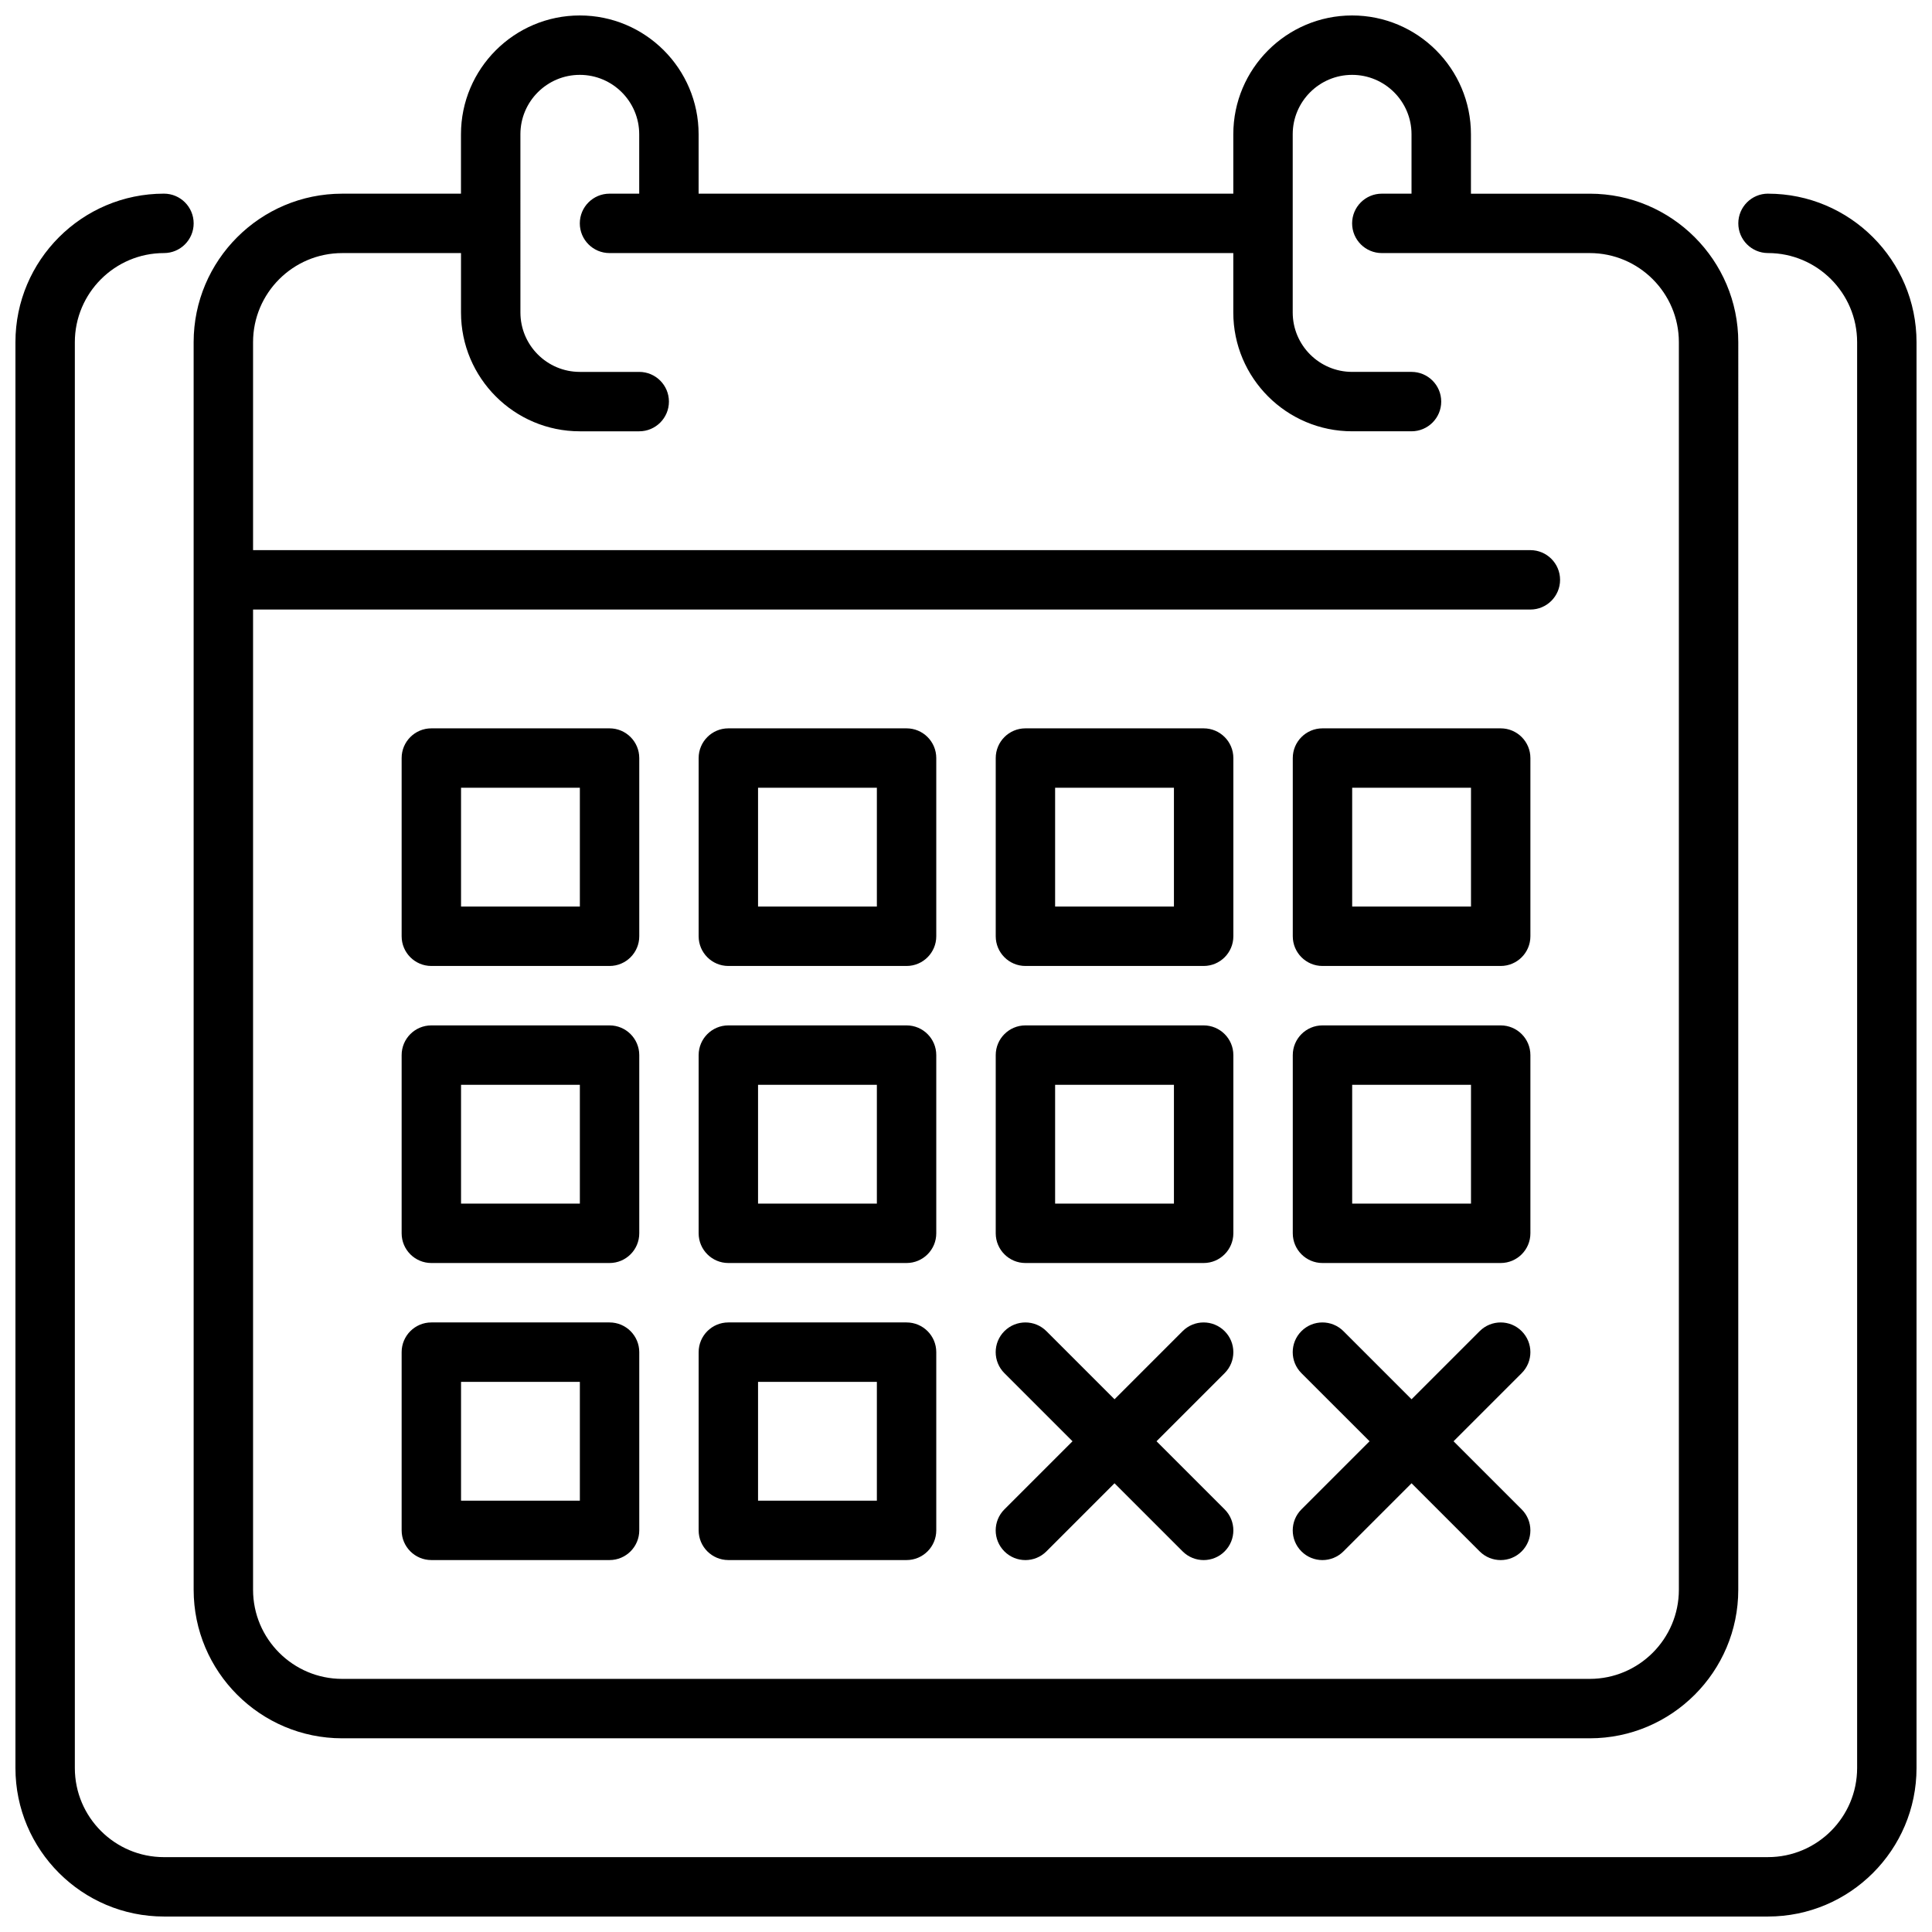
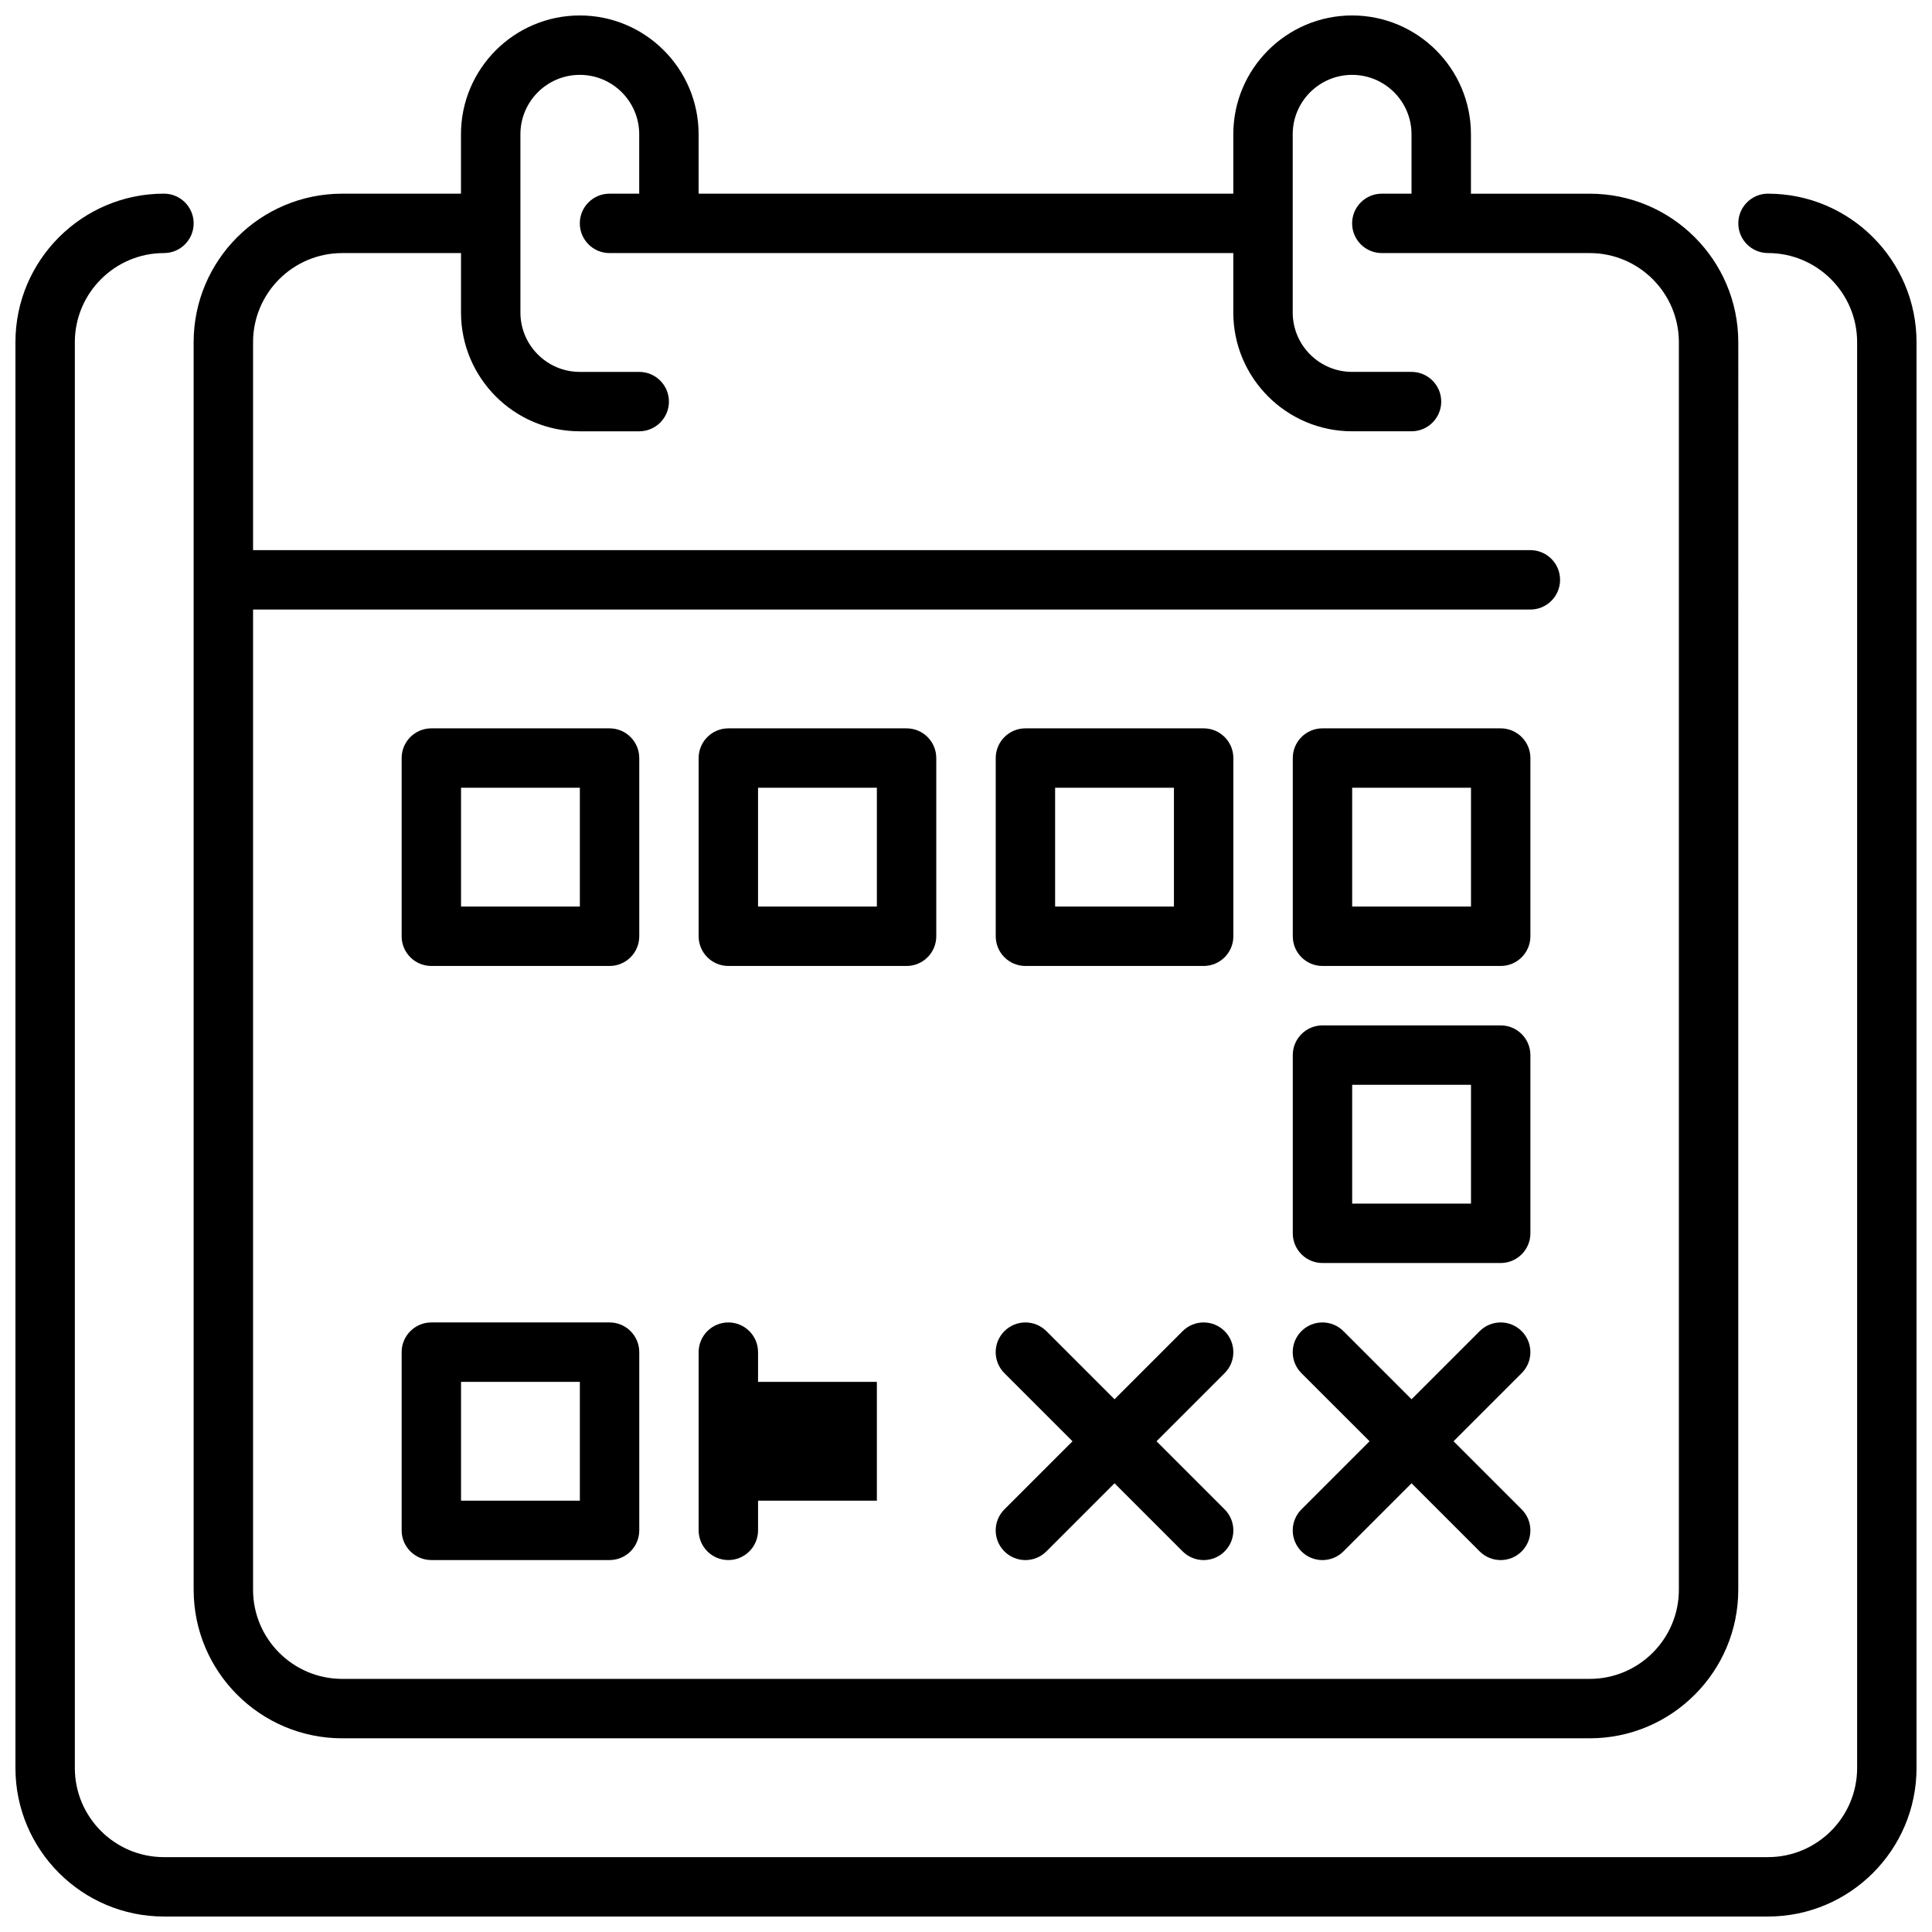
<svg xmlns="http://www.w3.org/2000/svg" width="800px" height="800px" version="1.1" viewBox="144 144 512 512">
  <defs>
    <clipPath id="b">
      <path d="m195 148.09h410v456.91h-410z" />
    </clipPath>
    <clipPath id="a">
      <path d="m148.09 195h503.81v456.9h-503.81z" />
    </clipPath>
  </defs>
  <g clip-path="url(#b)">
    <path d="m195.32 565.31c0 21.703 17.656 39.359 39.359 39.359h330.62c21.703 0 39.359-17.656 39.359-39.359l0.004-330.62c0-21.703-17.656-39.359-39.359-39.359h-31.488v-15.746c0-17.367-14.121-31.488-31.488-31.488-17.367 0-31.488 14.121-31.488 31.488v15.742h-141.7v-15.742c0-17.367-14.121-31.488-31.488-31.488-17.367 0-31.488 14.121-31.488 31.488v15.742h-31.488c-21.703 0-39.359 17.656-39.359 39.359zm39.363-354.24h31.488v15.742c0 17.367 14.121 31.488 31.488 31.488h15.742c4.344 0 7.871-3.527 7.871-7.871s-3.527-7.871-7.871-7.871h-15.742c-8.684 0-15.742-7.062-15.742-15.742l-0.004-47.234c0-8.684 7.062-15.742 15.742-15.742 8.684 0 15.742 7.062 15.742 15.742v15.742h-7.871c-4.344 0-7.871 3.527-7.871 7.871s3.527 7.871 7.871 7.871h165.31v15.742c0 17.367 14.121 31.488 31.488 31.488h15.742c4.344 0 7.871-3.527 7.871-7.871s-3.527-7.871-7.871-7.871h-15.742c-8.684 0-15.742-7.062-15.742-15.742v-47.23c0-8.684 7.062-15.742 15.742-15.742 8.684 0 15.742 7.062 15.742 15.742v15.742h-7.871c-4.344 0-7.871 3.527-7.871 7.871s3.527 7.871 7.871 7.871h55.105c13.02 0 23.617 10.598 23.617 23.617v330.62c0 13.02-10.598 23.617-23.617 23.617h-330.62c-13.02 0-23.617-10.598-23.617-23.617v-259.77h338.5c4.344 0 7.871-3.527 7.871-7.871s-3.527-7.871-7.871-7.871l-338.5-0.004v-55.105c0-13.02 10.594-23.613 23.617-23.613z" />
  </g>
  <g clip-path="url(#a)">
    <path d="m612.54 195.32c-4.344 0-7.871 3.527-7.871 7.871s3.527 7.871 7.871 7.871c13.02 0 23.617 10.598 23.617 23.617v377.86c0 13.02-10.598 23.617-23.617 23.617l-425.09 0.004c-13.02 0-23.617-10.598-23.617-23.617v-377.86c0-13.02 10.598-23.617 23.617-23.617 4.344 0 7.871-3.527 7.871-7.871 0-4.348-3.523-7.875-7.871-7.875-21.703 0-39.359 17.656-39.359 39.359v377.86c0 21.703 17.656 39.359 39.359 39.359h425.09c21.703 0 39.359-17.656 39.359-39.359v-377.85c0-21.703-17.656-39.363-39.359-39.363z" />
  </g>
  <path d="m305.54 337.02h-47.23c-4.344 0-7.871 3.527-7.871 7.871v47.23c0 4.344 3.527 7.871 7.871 7.871h47.23c4.344 0 7.871-3.527 7.871-7.871v-47.23c0-4.344-3.527-7.871-7.871-7.871zm-7.871 47.23h-31.488v-31.488h31.488z" />
  <path d="m384.25 337.02h-47.23c-4.344 0-7.871 3.527-7.871 7.871v47.23c0 4.344 3.527 7.871 7.871 7.871h47.23c4.344 0 7.871-3.527 7.871-7.871v-47.23c0-4.344-3.523-7.871-7.871-7.871zm-7.871 47.23h-31.488v-31.488h31.488z" />
  <path d="m462.98 337.02h-47.23c-4.344 0-7.871 3.527-7.871 7.871v47.23c0 4.344 3.527 7.871 7.871 7.871h47.23c4.344 0 7.871-3.527 7.871-7.871v-47.23c0-4.344-3.527-7.871-7.871-7.871zm-7.875 47.23h-31.488v-31.488h31.488z" />
  <path d="m541.7 337.02h-47.23c-4.344 0-7.871 3.527-7.871 7.871v47.23c0 4.344 3.527 7.871 7.871 7.871h47.23c4.344 0 7.871-3.527 7.871-7.871v-47.23c0-4.344-3.527-7.871-7.871-7.871zm-7.871 47.23h-31.488v-31.488h31.488z" />
-   <path d="m305.54 415.74h-47.23c-4.344 0-7.871 3.527-7.871 7.871v47.23c0 4.344 3.527 7.871 7.871 7.871h47.23c4.344 0 7.871-3.527 7.871-7.871v-47.23c0-4.344-3.527-7.871-7.871-7.871zm-7.871 47.234h-31.488v-31.488h31.488z" />
-   <path d="m384.25 415.74h-47.23c-4.344 0-7.871 3.527-7.871 7.871v47.23c0 4.344 3.527 7.871 7.871 7.871h47.23c4.344 0 7.871-3.527 7.871-7.871v-47.23c0-4.344-3.523-7.871-7.871-7.871zm-7.871 47.234h-31.488v-31.488h31.488z" />
  <path d="m305.54 494.46h-47.23c-4.344 0-7.871 3.527-7.871 7.871v47.23c0 4.344 3.527 7.871 7.871 7.871h47.23c4.344 0 7.871-3.527 7.871-7.871v-47.23c0-4.344-3.527-7.871-7.871-7.871zm-7.871 47.234h-31.488v-31.488h31.488z" />
-   <path d="m384.25 494.46h-47.23c-4.344 0-7.871 3.527-7.871 7.871v47.23c0 4.344 3.527 7.871 7.871 7.871h47.23c4.344 0 7.871-3.527 7.871-7.871v-47.23c0-4.344-3.523-7.871-7.871-7.871zm-7.871 47.234h-31.488v-31.488h31.488z" />
-   <path d="m462.98 415.74h-47.23c-4.344 0-7.871 3.527-7.871 7.871v47.23c0 4.344 3.527 7.871 7.871 7.871h47.23c4.344 0 7.871-3.527 7.871-7.871v-47.23c0-4.344-3.527-7.871-7.871-7.871zm-7.875 47.234h-31.488v-31.488h31.488z" />
+   <path d="m384.25 494.46h-47.23c-4.344 0-7.871 3.527-7.871 7.871v47.23c0 4.344 3.527 7.871 7.871 7.871c4.344 0 7.871-3.527 7.871-7.871v-47.23c0-4.344-3.523-7.871-7.871-7.871zm-7.871 47.234h-31.488v-31.488h31.488z" />
  <path d="m541.7 415.74h-47.23c-4.344 0-7.871 3.527-7.871 7.871v47.23c0 4.344 3.527 7.871 7.871 7.871h47.23c4.344 0 7.871-3.527 7.871-7.871v-47.23c0-4.344-3.527-7.871-7.871-7.871zm-7.871 47.234h-31.488v-31.488h31.488z" />
  <path d="m547.26 496.77c-3.078-3.078-8.055-3.078-11.133 0l-18.051 18.051-18.051-18.051c-3.078-3.078-8.055-3.078-11.133 0s-3.078 8.055 0 11.133l18.055 18.047-18.051 18.051c-3.078 3.078-3.078 8.055 0 11.133 1.535 1.535 3.551 2.305 5.562 2.305 2.016 0 4.031-0.77 5.566-2.305l18.051-18.051 18.051 18.051c1.535 1.535 3.551 2.305 5.566 2.305 2.016 0 4.031-0.77 5.566-2.305 3.078-3.078 3.078-8.055 0-11.133l-18.051-18.051 18.051-18.051c3.078-3.074 3.078-8.051 0-11.129z" />
  <path d="m468.54 496.77c-3.078-3.078-8.055-3.078-11.133 0l-18.047 18.051-18.051-18.051c-3.078-3.078-8.055-3.078-11.133 0s-3.078 8.055 0 11.133l18.051 18.047-18.051 18.051c-3.078 3.078-3.078 8.055 0 11.133 1.535 1.535 3.551 2.305 5.566 2.305 2.016 0 4.031-0.77 5.566-2.305l18.051-18.051 18.051 18.051c1.535 1.535 3.551 2.305 5.566 2.305 2.016 0 4.031-0.77 5.566-2.305 3.078-3.078 3.078-8.055 0-11.133l-18.055-18.051 18.051-18.051c3.078-3.074 3.078-8.051 0-11.129z" />
</svg>